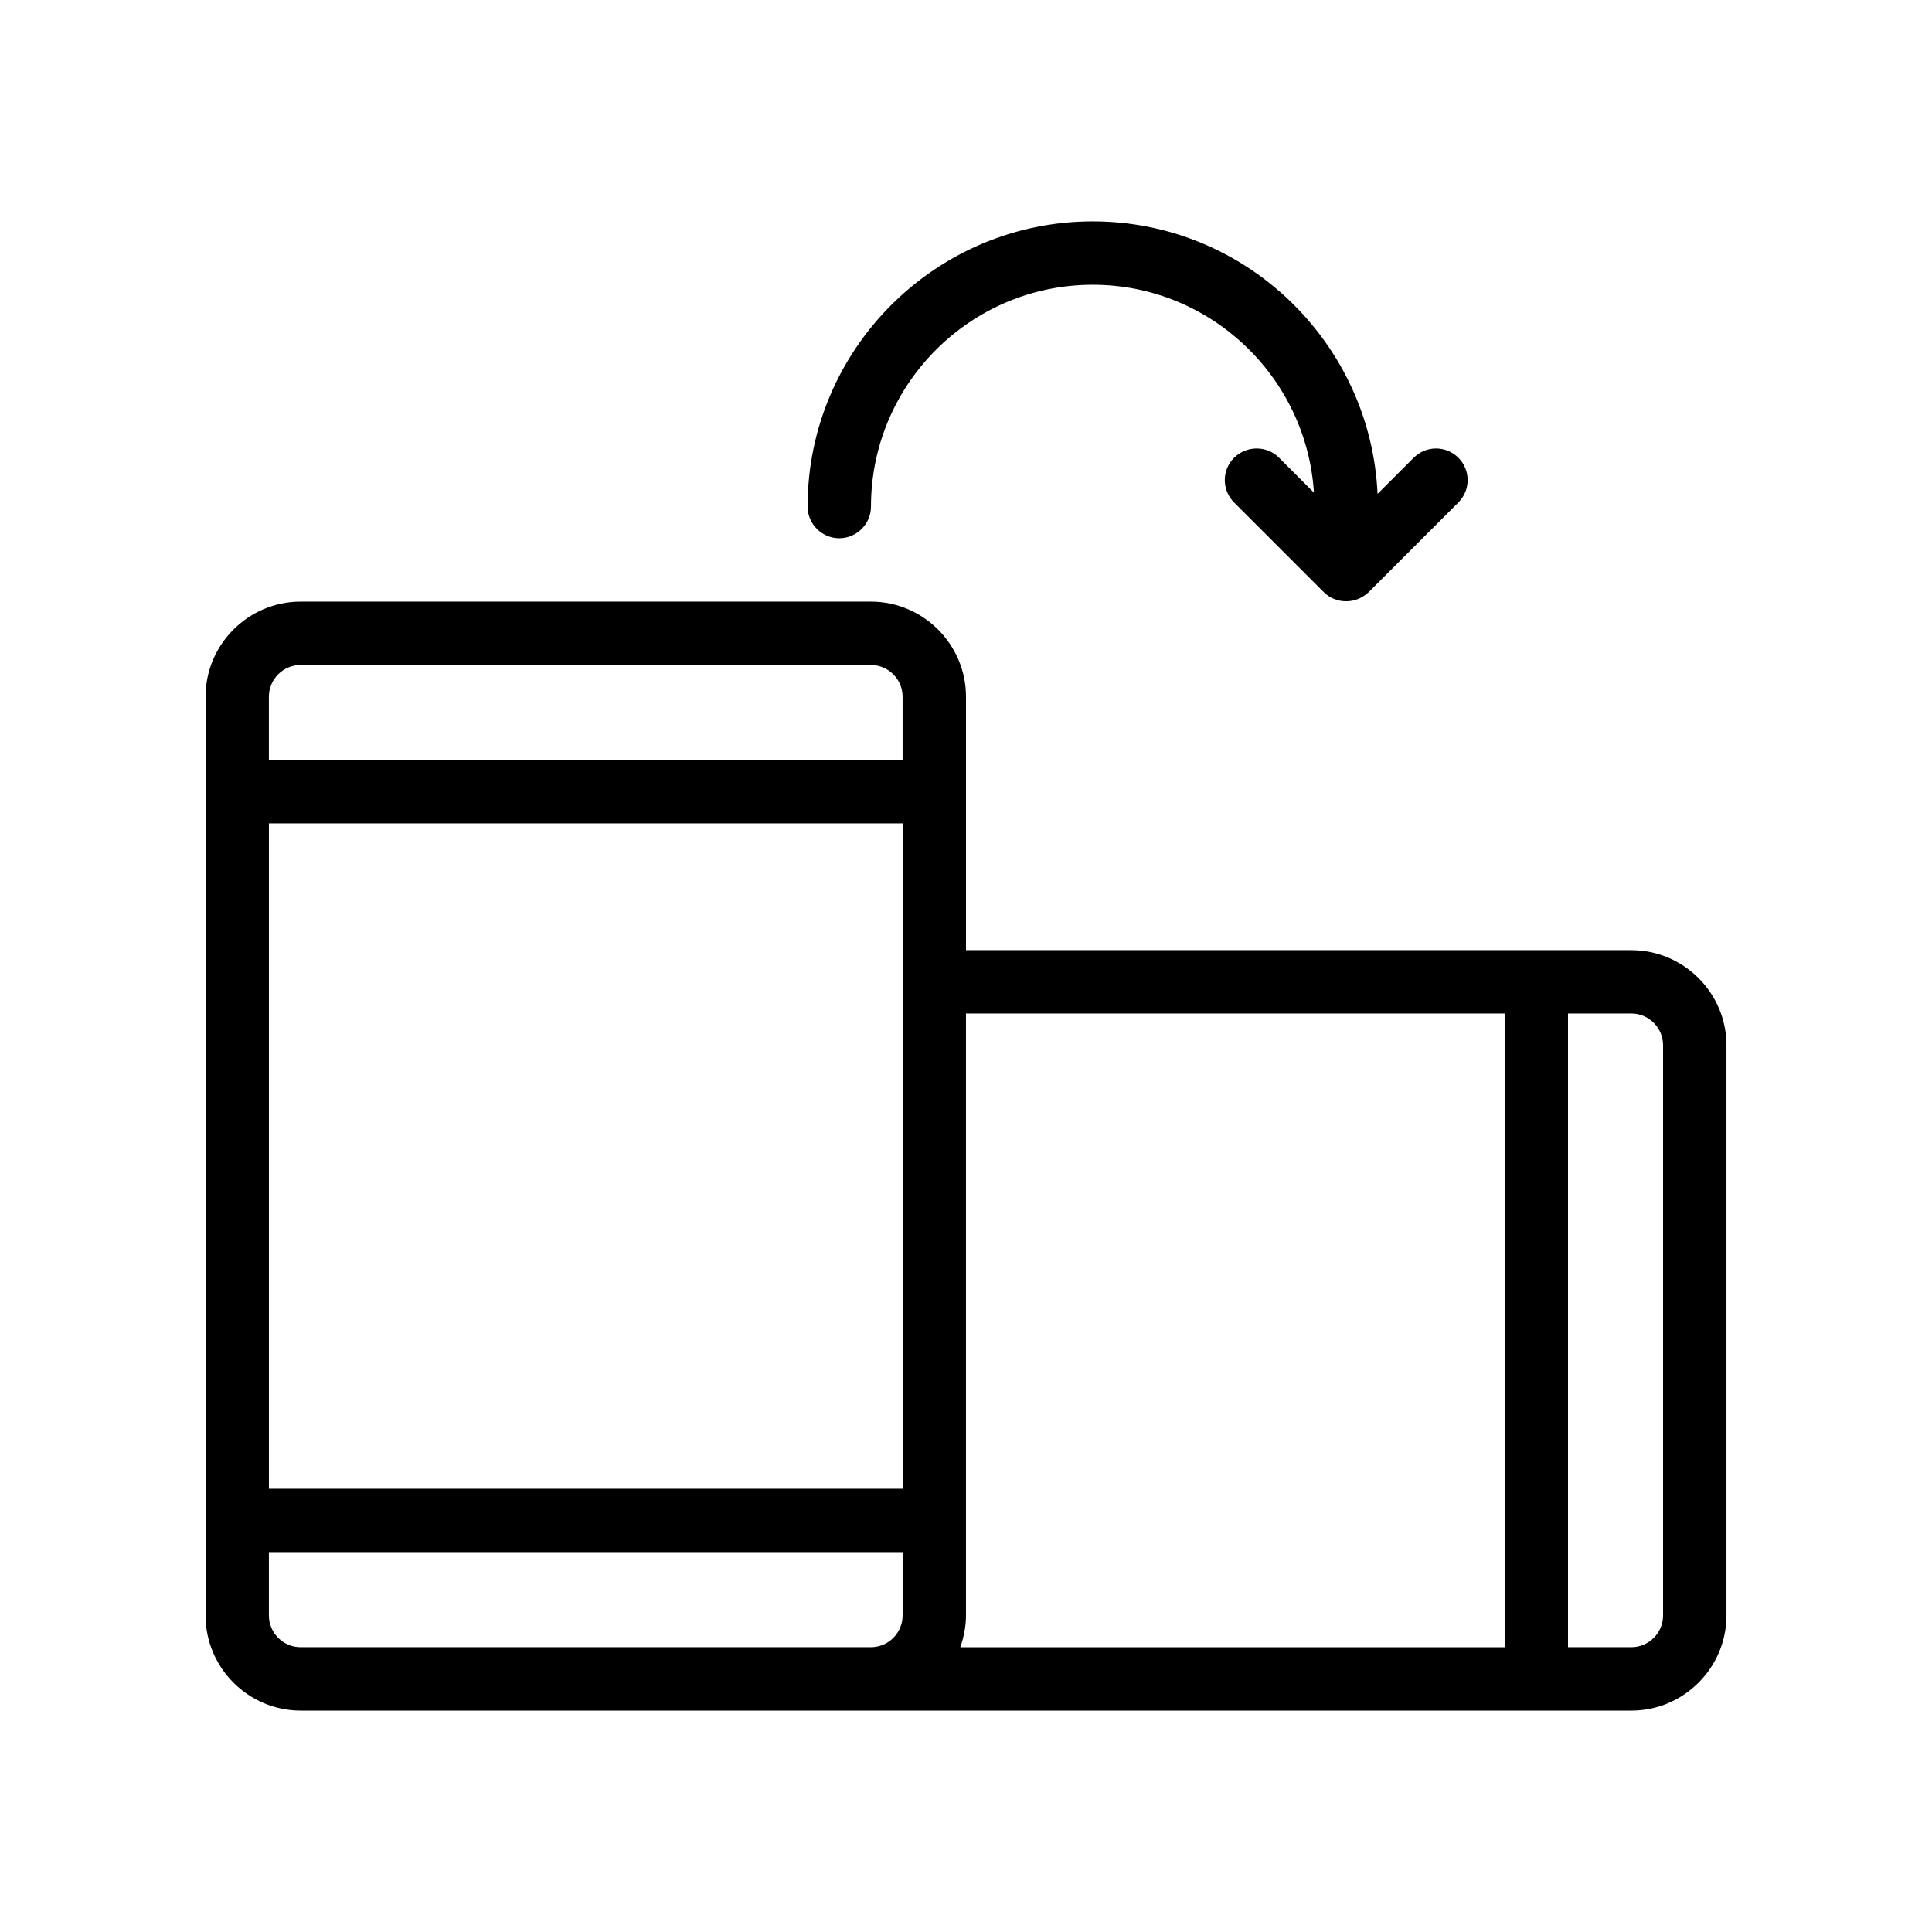
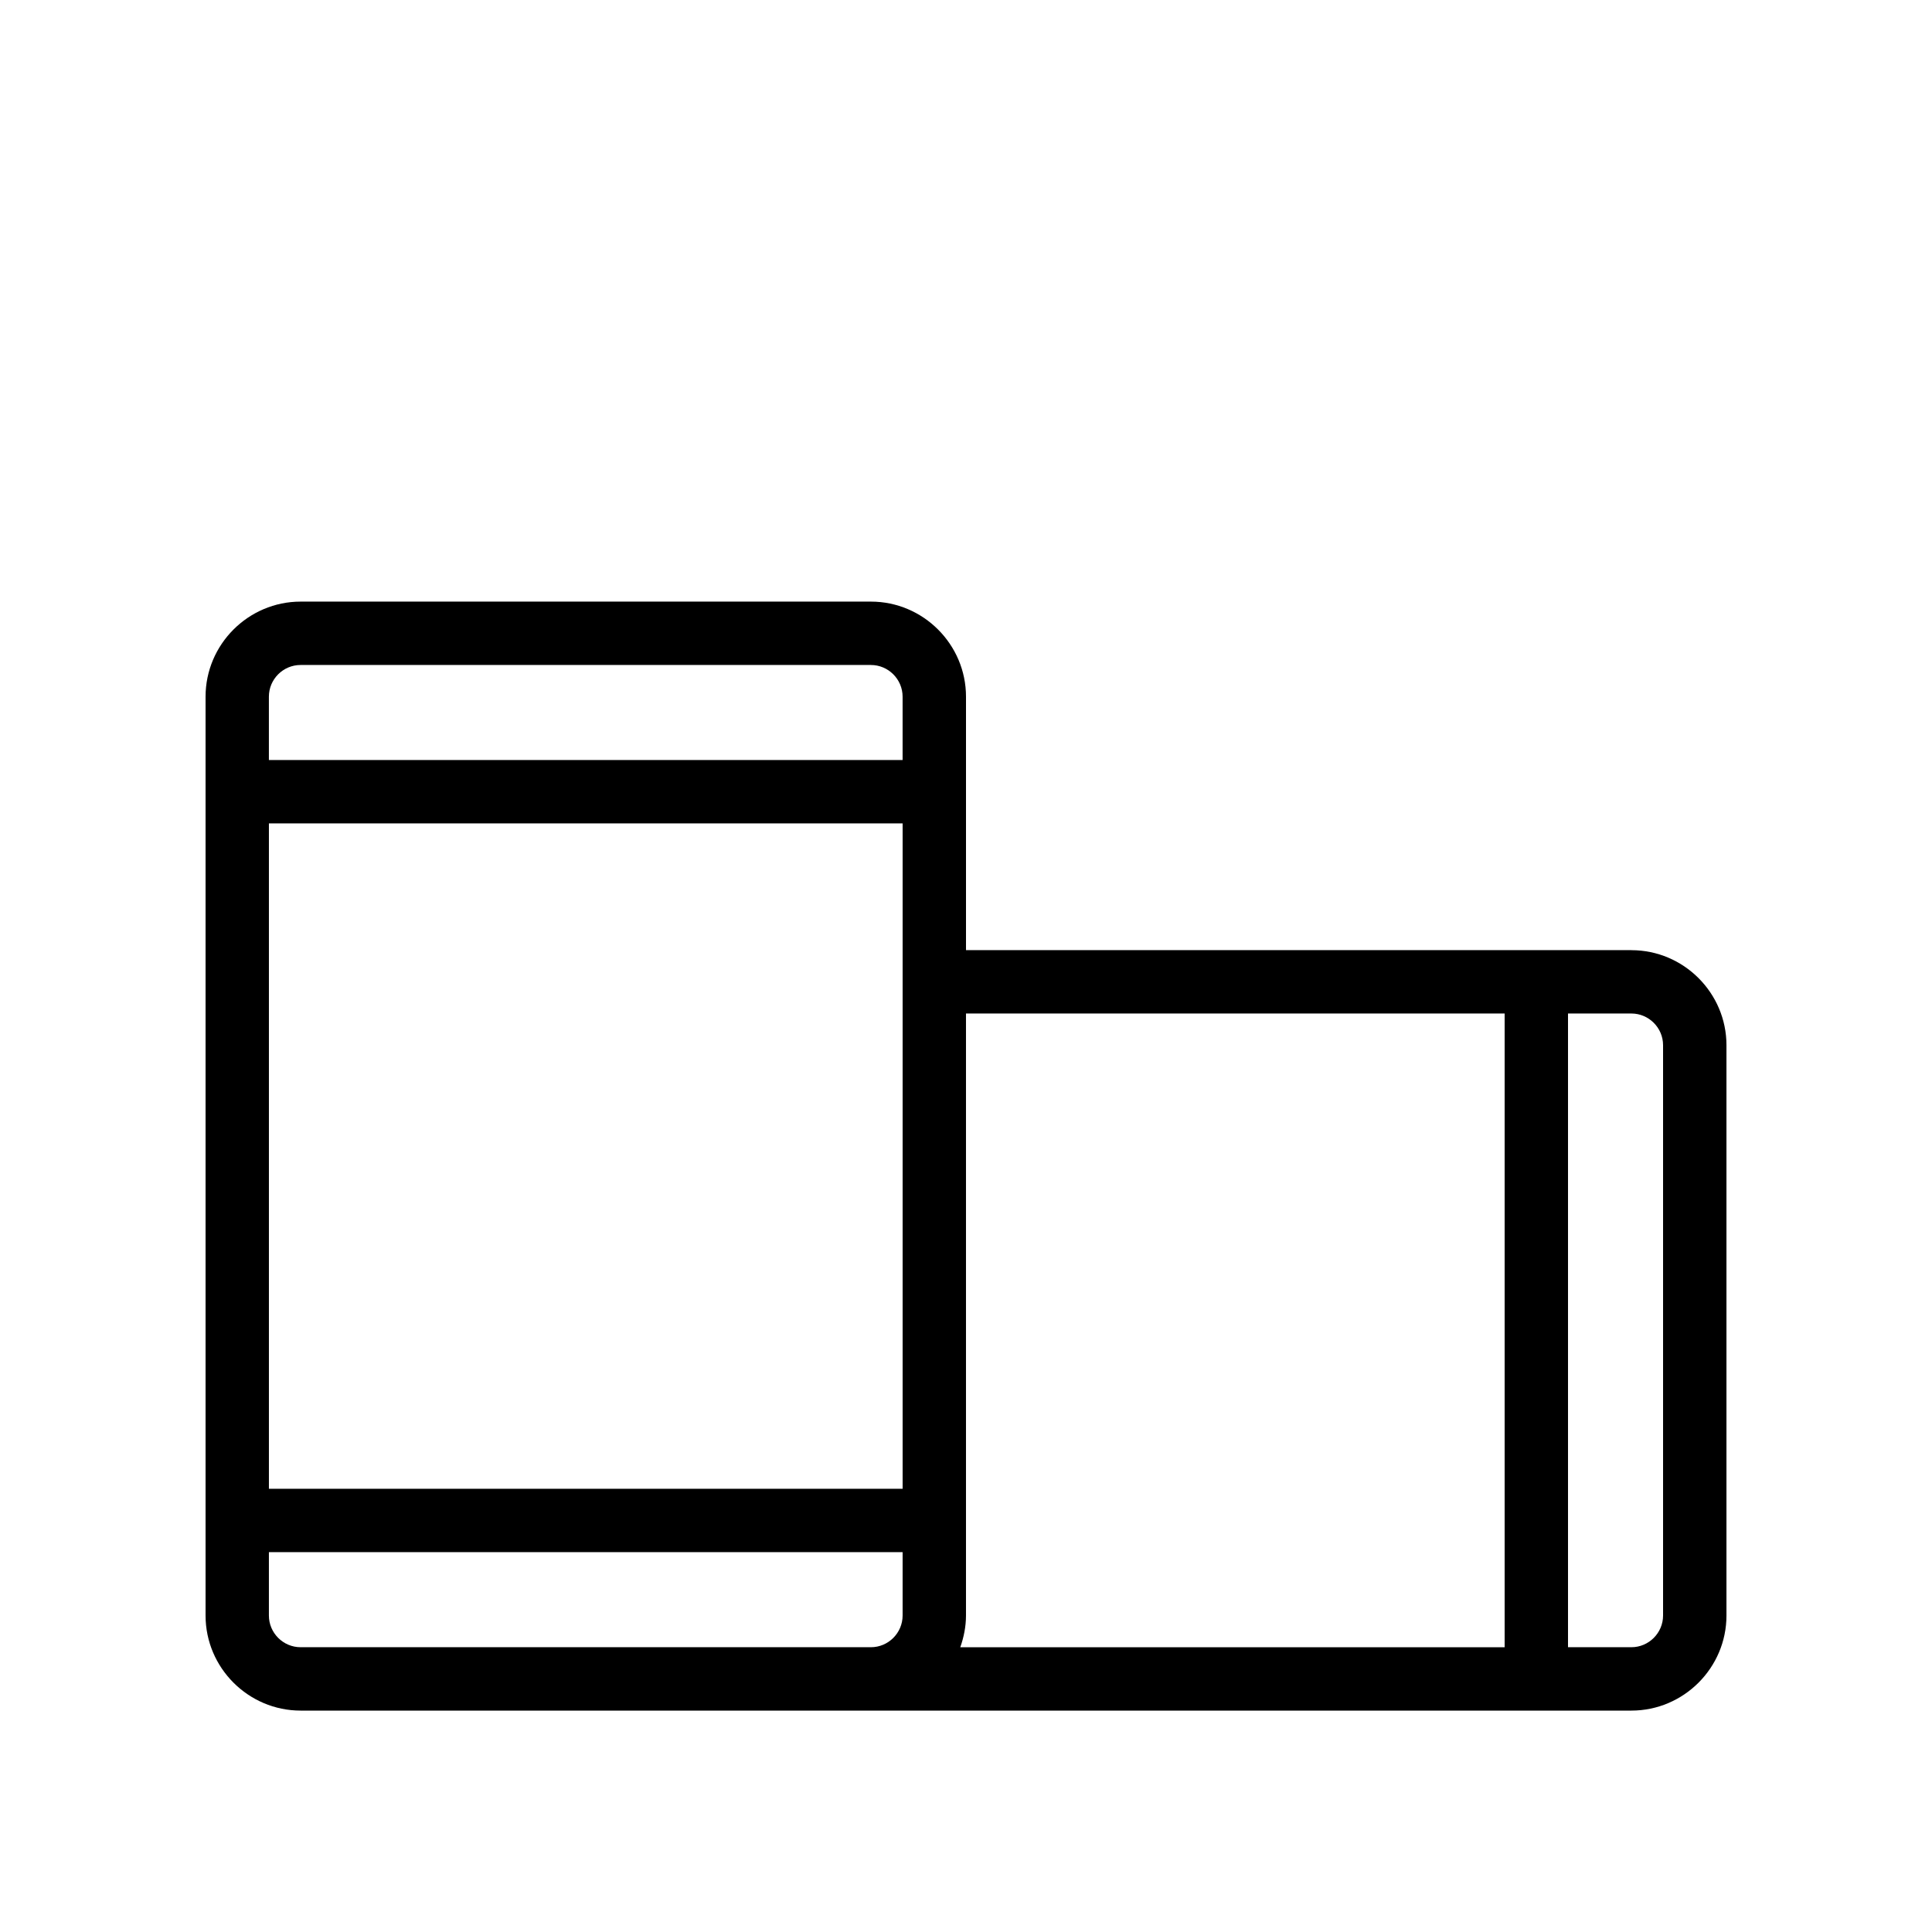
<svg xmlns="http://www.w3.org/2000/svg" fill="#000000" width="800px" height="800px" version="1.1" viewBox="144 144 512 512">
  <g>
    <path d="m576.33 395.8h-176.33v-67.176c0-13.855-11.336-25.191-25.191-25.191h-151.14c-13.855 0-25.191 11.336-25.191 25.191v243.51c0 13.855 11.336 25.191 25.191 25.191h352.67c13.855 0 25.191-11.336 25.191-25.191v-151.14c0-13.852-11.336-25.188-25.191-25.188zm-33.586 16.793v167.94h-144.26c0.922-2.602 1.512-5.457 1.512-8.398v-159.54zm-327.48-50.383h167.94v176.33l-167.94 0.004zm8.395-41.98h151.14c4.617 0 8.398 3.777 8.398 8.398v16.793l-167.94-0.004v-16.793c0-4.617 3.777-8.395 8.395-8.395zm109.16 260.3h-109.16c-4.617 0-8.398-3.777-8.398-8.398v-16.793h167.94v16.793c0 4.617-3.777 8.398-8.398 8.398zm251.91-8.398c0 4.617-3.777 8.398-8.398 8.398h-16.793v-167.94h16.793c4.617 0 8.398 3.777 8.398 8.398z" />
-     <path d="m471.04 265.31c-3.273 3.273-3.273 8.566 0 11.84l23.762 23.762c1.594 1.594 3.695 2.434 5.961 2.434 2.266 0 4.367-0.922 5.961-2.434l23.762-23.762c3.273-3.273 3.273-8.566 0-11.84-3.273-3.273-8.566-3.273-11.84 0l-9.574 9.574c-1.84-40.055-34.926-72.215-75.48-72.215-41.648 0-75.57 33.922-75.57 75.57 0 4.617 3.777 8.398 8.398 8.398 4.617 0 8.398-3.777 8.398-8.398 0-32.41 26.367-58.777 58.777-58.777 31.152 0 56.68 24.434 58.609 55.082l-9.238-9.238c-3.277-3.269-8.566-3.269-11.926 0.004z" />
  </g>
</svg>